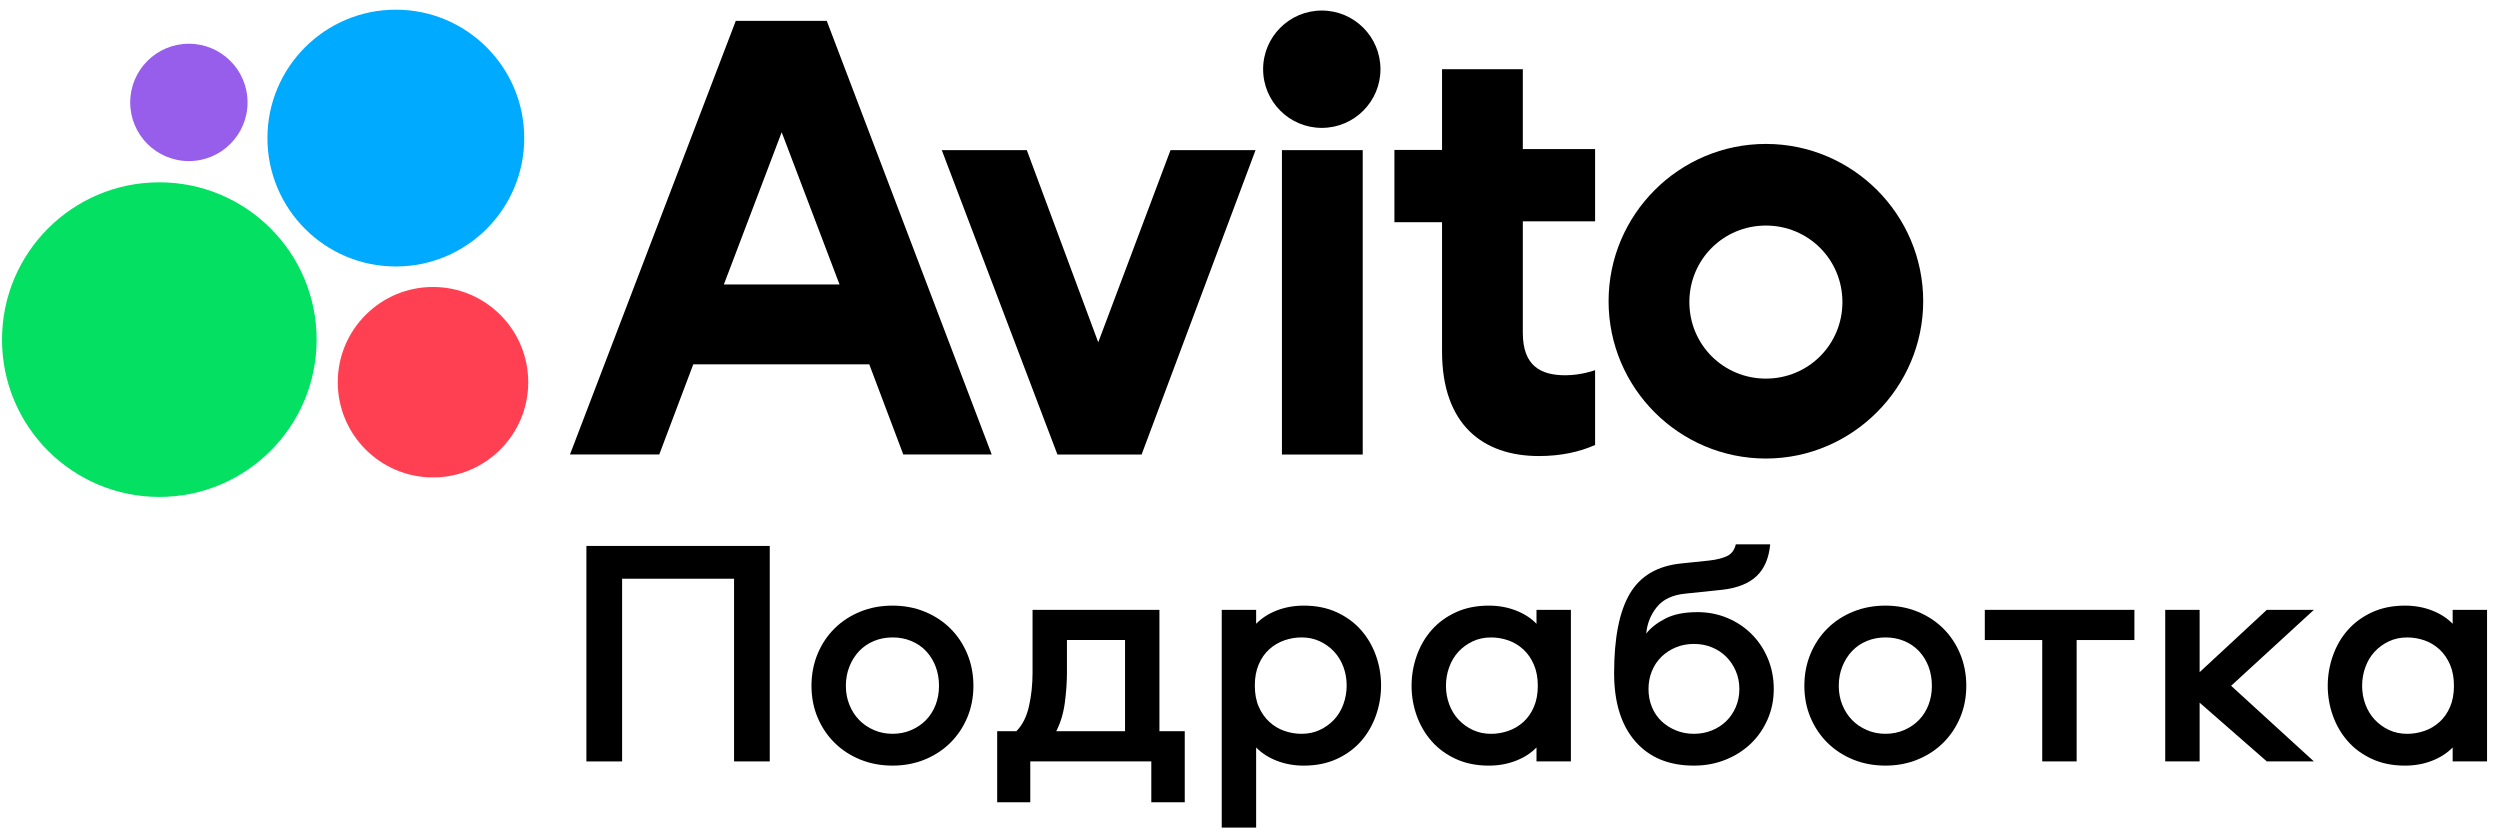
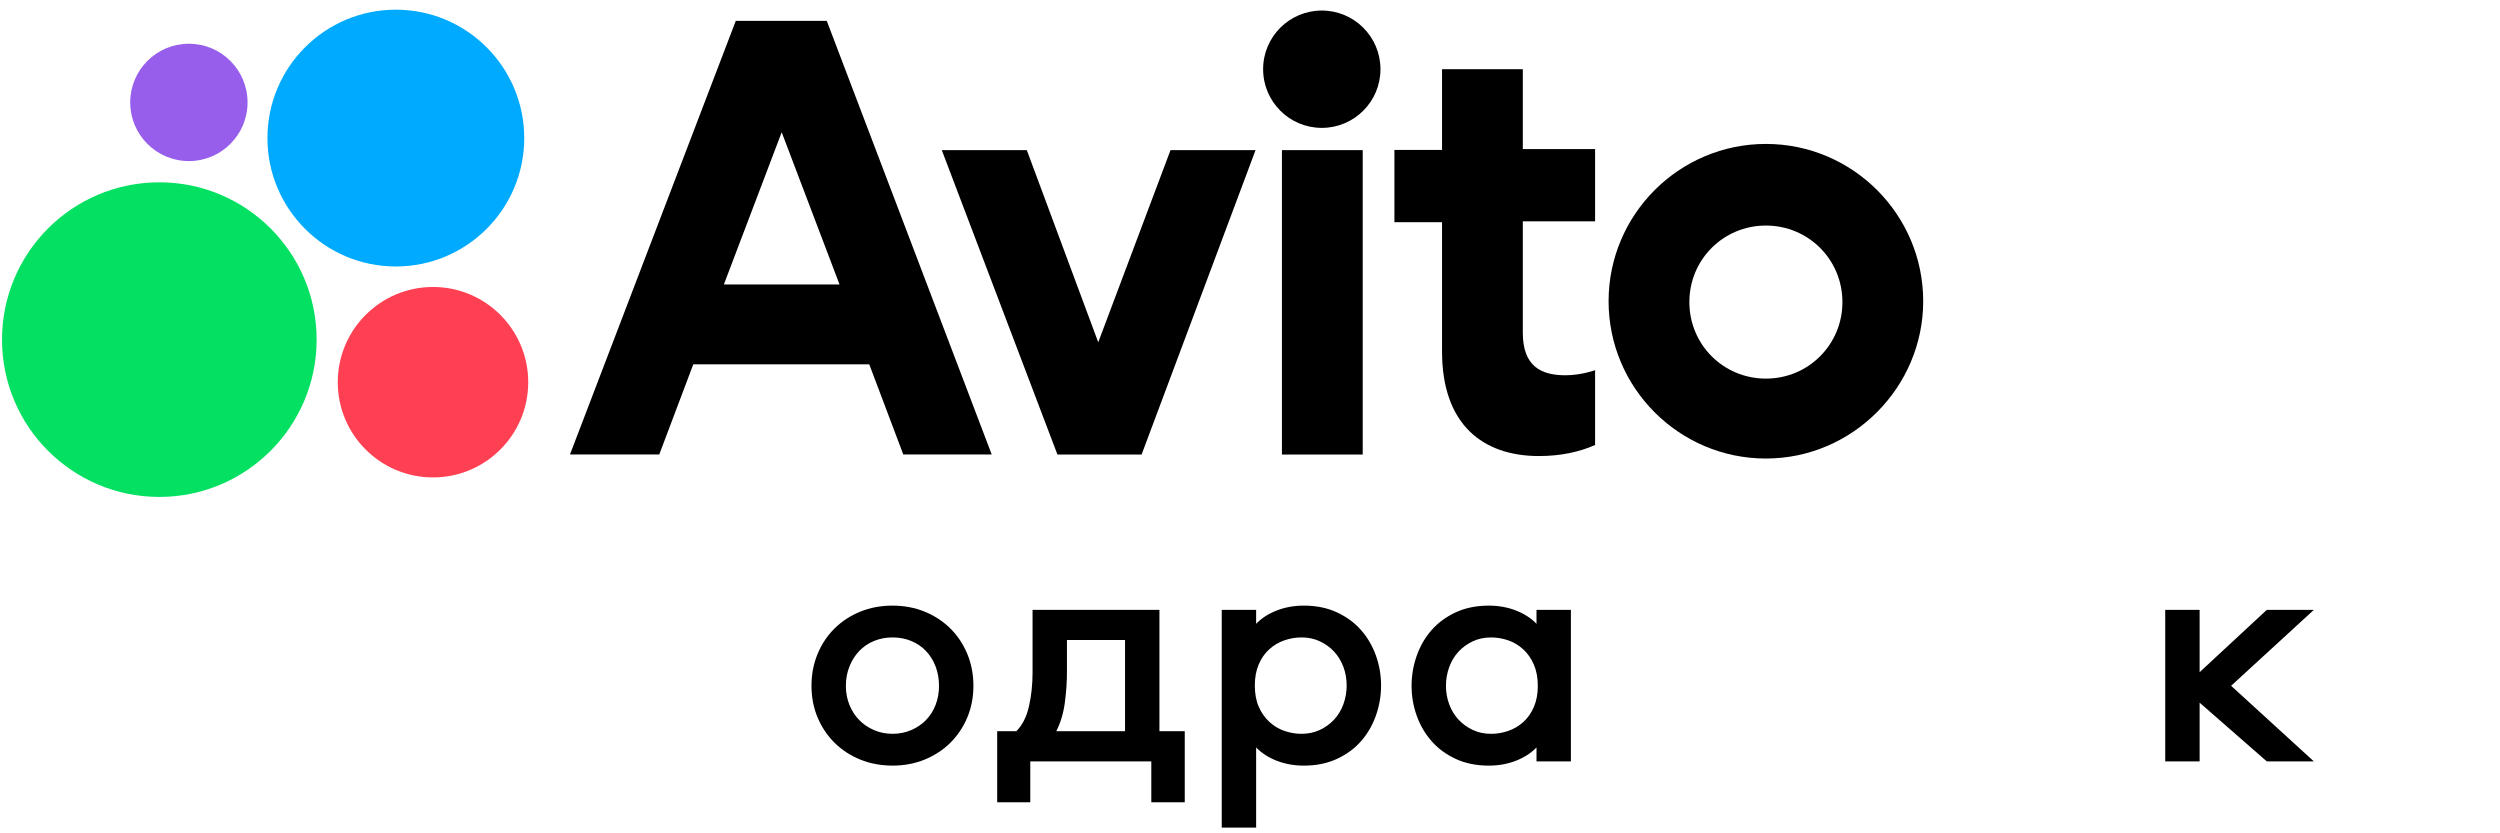
<svg xmlns="http://www.w3.org/2000/svg" width="189" height="63" viewBox="0 0 189 63" fill="none">
  <path d="M55.625 1.576L43.09 34.36H49.84L52.411 27.546H65.717L68.289 34.36H74.974L62.503 1.576H55.625ZM54.725 21.504L59.096 9.997L63.468 21.504H54.725Z" fill="black" />
  <path d="M133.502 10.881C126.945 10.881 121.609 16.216 121.609 22.773C121.609 29.33 126.945 34.665 133.502 34.665C140.058 34.665 145.394 29.266 145.394 22.773C145.394 16.216 140.058 10.881 133.502 10.881ZM133.502 28.623C130.287 28.623 127.716 26.052 127.716 22.837C127.716 19.623 130.287 17.052 133.502 17.052C136.716 17.052 139.287 19.623 139.287 22.837C139.287 26.052 136.716 28.623 133.502 28.623Z" fill="black" />
  <path d="M83.027 25.877L77.627 11.35H71.199L79.942 34.363H86.305L94.919 11.35H88.491L83.027 25.877Z" fill="black" />
  <path d="M115.125 5.229H109.018V11.335H105.418V16.799H109.018V26.57C109.018 32.098 112.103 34.477 116.346 34.477C118.017 34.477 119.432 34.156 120.589 33.641V27.984C120.589 27.984 119.56 28.37 118.339 28.37C116.475 28.37 115.125 27.663 115.125 25.156V16.735H120.589V11.271H115.125V5.229Z" fill="black" />
  <path d="M99.928 9.668C102.377 9.668 104.363 7.682 104.363 5.232C104.363 2.783 102.377 0.797 99.928 0.797C97.478 0.797 95.492 2.783 95.492 5.232C95.492 7.682 97.478 9.668 99.928 9.668Z" fill="black" />
  <path d="M103.021 11.35H96.914V34.363H103.021V11.35Z" fill="black" />
-   <path d="M55.495 57.563V43.751H47.031V57.564H44.332V41.273H58.193V57.563H55.495Z" fill="black" />
  <path d="M67.481 45.785C68.347 45.785 69.153 45.937 69.898 46.239C70.641 46.541 71.287 46.962 71.836 47.502C72.384 48.042 72.813 48.684 73.124 49.428C73.434 50.172 73.59 50.978 73.59 51.845C73.59 52.712 73.434 53.513 73.124 54.249C72.813 54.985 72.383 55.623 71.836 56.163C71.288 56.702 70.642 57.123 69.898 57.426C69.153 57.729 68.348 57.88 67.481 57.88C66.614 57.88 65.784 57.728 65.04 57.426C64.296 57.123 63.65 56.702 63.102 56.163C62.554 55.623 62.124 54.985 61.814 54.249C61.503 53.513 61.348 52.712 61.348 51.845C61.348 50.978 61.503 50.172 61.814 49.428C62.124 48.684 62.553 48.042 63.102 47.502C63.65 46.962 64.296 46.541 65.04 46.239C65.784 45.936 66.598 45.785 67.481 45.785ZM67.481 55.475C67.988 55.475 68.458 55.382 68.891 55.193C69.324 55.006 69.697 54.752 70.007 54.433C70.318 54.114 70.559 53.734 70.731 53.292C70.903 52.85 70.989 52.369 70.989 51.845C70.989 51.321 70.903 50.835 70.731 50.385C70.559 49.935 70.318 49.547 70.007 49.219C69.697 48.892 69.324 48.639 68.891 48.459C68.458 48.279 67.988 48.189 67.481 48.189C66.974 48.189 66.504 48.28 66.071 48.459C65.637 48.639 65.265 48.892 64.955 49.219C64.644 49.547 64.398 49.935 64.219 50.385C64.039 50.835 63.948 51.322 63.948 51.845C63.948 52.368 64.038 52.85 64.219 53.292C64.398 53.734 64.644 54.114 64.955 54.433C65.265 54.752 65.637 55.006 66.071 55.193C66.504 55.382 66.974 55.475 67.481 55.475Z" fill="black" />
  <path d="M87.039 60.653V57.562H77.889V60.653H75.387V55.281H76.834C77.292 54.823 77.611 54.193 77.791 53.392C77.971 52.591 78.061 51.748 78.061 50.865V46.105H87.653V55.281H89.567V60.653H87.04H87.039ZM80.661 50.84C80.661 51.559 80.608 52.32 80.502 53.121C80.395 53.923 80.179 54.642 79.852 55.28H85.053V48.386H80.661V50.84Z" fill="black" />
  <path d="M92.363 62.566V46.104H94.964V47.159C95.373 46.734 95.892 46.399 96.522 46.153C97.151 45.908 97.834 45.785 98.57 45.785C99.502 45.785 100.333 45.953 101.06 46.288C101.787 46.624 102.397 47.069 102.888 47.626C103.379 48.182 103.755 48.824 104.017 49.551C104.278 50.279 104.409 51.035 104.409 51.821C104.409 52.606 104.278 53.366 104.017 54.102C103.755 54.838 103.379 55.484 102.888 56.04C102.397 56.597 101.788 57.043 101.06 57.378C100.332 57.713 99.502 57.881 98.57 57.881C97.834 57.881 97.151 57.758 96.522 57.513C95.892 57.267 95.373 56.932 94.964 56.507V62.567H92.363V62.566ZM94.865 51.821C94.865 52.442 94.963 52.978 95.16 53.427C95.356 53.877 95.622 54.258 95.957 54.568C96.292 54.879 96.672 55.108 97.098 55.255C97.523 55.403 97.957 55.476 98.398 55.476C98.905 55.476 99.367 55.378 99.784 55.182C100.201 54.985 100.561 54.724 100.864 54.397C101.166 54.07 101.399 53.681 101.563 53.231C101.726 52.782 101.808 52.311 101.808 51.821C101.808 51.33 101.726 50.864 101.563 50.422C101.399 49.98 101.166 49.596 100.864 49.269C100.561 48.942 100.201 48.68 99.784 48.484C99.367 48.287 98.905 48.189 98.398 48.189C97.956 48.189 97.523 48.263 97.098 48.41C96.673 48.557 96.292 48.782 95.957 49.085C95.622 49.387 95.356 49.768 95.16 50.226C94.963 50.684 94.865 51.215 94.865 51.82V51.821Z" fill="black" />
  <path d="M118.76 46.105V57.562H116.159V56.507C115.75 56.932 115.231 57.267 114.601 57.513C113.971 57.758 113.289 57.881 112.553 57.881C111.621 57.881 110.79 57.713 110.063 57.378C109.335 57.043 108.726 56.597 108.236 56.04C107.745 55.485 107.368 54.842 107.107 54.115C106.845 53.387 106.715 52.63 106.715 51.845C106.715 51.06 106.846 50.3 107.107 49.564C107.368 48.828 107.745 48.182 108.236 47.626C108.726 47.07 109.335 46.624 110.063 46.288C110.79 45.953 111.621 45.785 112.553 45.785C113.289 45.785 113.971 45.908 114.601 46.153C115.231 46.399 115.75 46.734 116.159 47.159V46.104H118.76V46.105ZM116.258 51.846C116.258 51.241 116.16 50.709 115.963 50.252C115.767 49.794 115.501 49.409 115.166 49.098C114.83 48.788 114.45 48.559 114.025 48.411C113.6 48.264 113.166 48.191 112.725 48.191C112.218 48.191 111.756 48.288 111.339 48.485C110.922 48.681 110.562 48.943 110.259 49.27C109.957 49.597 109.723 49.986 109.56 50.436C109.396 50.886 109.315 51.356 109.315 51.846C109.315 52.336 109.396 52.803 109.56 53.245C109.724 53.686 109.957 54.07 110.259 54.398C110.562 54.725 110.922 54.986 111.339 55.183C111.756 55.379 112.218 55.477 112.725 55.477C113.167 55.477 113.6 55.403 114.025 55.257C114.45 55.109 114.83 54.885 115.166 54.582C115.501 54.279 115.767 53.899 115.963 53.441C116.16 52.983 116.258 52.452 116.258 51.846V51.846Z" fill="black" />
-   <path d="M128.307 46.276C129.125 46.276 129.885 46.424 130.589 46.718C131.292 47.012 131.905 47.421 132.428 47.945C132.952 48.469 133.36 49.086 133.655 49.797C133.95 50.508 134.097 51.274 134.097 52.091C134.097 52.909 133.941 53.674 133.631 54.385C133.32 55.096 132.895 55.71 132.355 56.225C131.815 56.74 131.178 57.145 130.442 57.439C129.706 57.734 128.912 57.881 128.062 57.881C126.165 57.881 124.685 57.268 123.622 56.041C122.558 54.815 122.027 53.097 122.027 50.89C122.027 48.224 122.424 46.22 123.217 44.879C124.01 43.538 125.306 42.778 127.105 42.597L129.215 42.377C129.788 42.312 130.242 42.197 130.577 42.033C130.912 41.87 131.129 41.576 131.227 41.15H133.827C133.73 42.197 133.386 42.999 132.797 43.555C132.208 44.111 131.349 44.454 130.221 44.585L127.4 44.88C126.435 44.977 125.719 45.317 125.253 45.898C124.787 46.479 124.521 47.145 124.456 47.897C124.783 47.472 125.261 47.096 125.891 46.769C126.52 46.442 127.326 46.278 128.308 46.278L128.307 46.276ZM128.062 55.476C128.552 55.476 129.006 55.39 129.423 55.218C129.84 55.047 130.2 54.814 130.502 54.52C130.805 54.225 131.046 53.87 131.226 53.453C131.406 53.035 131.496 52.582 131.496 52.091C131.496 51.6 131.406 51.147 131.226 50.73C131.046 50.313 130.805 49.953 130.502 49.65C130.2 49.348 129.84 49.111 129.423 48.939C129.006 48.767 128.552 48.681 128.062 48.681C127.571 48.681 127.117 48.767 126.7 48.939C126.283 49.111 125.919 49.348 125.608 49.65C125.298 49.953 125.056 50.313 124.885 50.73C124.713 51.147 124.627 51.6 124.627 52.091C124.627 52.582 124.713 53.035 124.885 53.453C125.056 53.87 125.298 54.225 125.608 54.52C125.919 54.814 126.283 55.047 126.7 55.218C127.117 55.39 127.571 55.476 128.062 55.476Z" fill="black" />
-   <path d="M142.544 45.785C143.41 45.785 144.216 45.937 144.96 46.239C145.704 46.541 146.35 46.962 146.898 47.502C147.446 48.042 147.875 48.684 148.186 49.428C148.496 50.172 148.652 50.978 148.652 51.845C148.652 52.712 148.496 53.513 148.186 54.249C147.875 54.985 147.446 55.623 146.898 56.163C146.35 56.702 145.705 57.123 144.96 57.426C144.216 57.729 143.411 57.88 142.544 57.88C141.676 57.88 140.846 57.728 140.103 57.426C139.358 57.123 138.712 56.702 138.164 56.163C137.616 55.623 137.187 54.985 136.876 54.249C136.565 53.513 136.41 52.712 136.41 51.845C136.41 50.978 136.565 50.172 136.876 49.428C137.186 48.684 137.616 48.042 138.164 47.502C138.712 46.962 139.358 46.541 140.103 46.239C140.846 45.936 141.66 45.785 142.544 45.785ZM142.544 55.475C143.05 55.475 143.52 55.382 143.954 55.193C144.387 55.006 144.759 54.752 145.07 54.433C145.38 54.114 145.622 53.734 145.794 53.292C145.965 52.85 146.051 52.369 146.051 51.845C146.051 51.321 145.965 50.835 145.794 50.385C145.622 49.935 145.38 49.547 145.07 49.219C144.759 48.892 144.387 48.639 143.954 48.459C143.52 48.279 143.05 48.189 142.544 48.189C142.037 48.189 141.566 48.28 141.133 48.459C140.7 48.639 140.327 48.892 140.017 49.219C139.706 49.547 139.461 49.935 139.281 50.385C139.101 50.835 139.011 51.322 139.011 51.845C139.011 52.368 139.101 52.85 139.281 53.292C139.461 53.734 139.706 54.114 140.017 54.433C140.327 54.752 140.7 55.006 141.133 55.193C141.566 55.382 142.037 55.475 142.544 55.475Z" fill="black" />
-   <path d="M150.051 46.105H161.361V48.387H156.994V57.562H154.393V48.387H150.051V46.105H150.051Z" fill="black" />
  <path d="M166.292 46.105V50.816L171.37 46.105H174.928L168.672 51.846L174.928 57.562H171.37L166.292 53.122V57.562H163.691V46.105H166.292Z" fill="black" />
-   <path d="M188.021 46.105V57.562H185.421V56.507C185.011 56.932 184.492 57.267 183.863 57.513C183.233 57.758 182.551 57.881 181.814 57.881C180.882 57.881 180.052 57.713 179.325 57.378C178.597 57.043 177.987 56.597 177.497 56.04C177.006 55.485 176.63 54.842 176.369 54.115C176.107 53.387 175.977 52.63 175.977 51.845C175.977 51.06 176.108 50.3 176.369 49.564C176.63 48.828 177.006 48.182 177.497 47.626C177.988 47.07 178.597 46.624 179.325 46.288C180.052 45.953 180.882 45.785 181.814 45.785C182.551 45.785 183.233 45.908 183.863 46.153C184.492 46.399 185.011 46.734 185.421 47.159V46.104H188.021V46.105ZM185.519 51.846C185.519 51.241 185.421 50.709 185.225 50.252C185.029 49.794 184.763 49.409 184.427 49.098C184.092 48.788 183.712 48.559 183.287 48.411C182.861 48.264 182.428 48.191 181.987 48.191C181.479 48.191 181.018 48.288 180.6 48.485C180.183 48.681 179.824 48.943 179.521 49.27C179.218 49.597 178.985 49.986 178.822 50.436C178.658 50.886 178.577 51.356 178.577 51.846C178.577 52.336 178.658 52.803 178.822 53.245C178.985 53.686 179.218 54.07 179.521 54.398C179.824 54.725 180.183 54.986 180.6 55.183C181.018 55.379 181.479 55.477 181.987 55.477C182.428 55.477 182.861 55.403 183.287 55.257C183.712 55.109 184.092 54.885 184.427 54.582C184.763 54.279 185.029 53.899 185.225 53.441C185.421 52.983 185.519 52.452 185.519 51.846V51.846Z" fill="black" />
  <path d="M12.044 37.568C18.613 37.568 23.937 32.243 23.937 25.675C23.937 19.107 18.613 13.783 12.044 13.783C5.477 13.783 0.152 19.107 0.152 25.675C0.152 32.243 5.477 37.568 12.044 37.568Z" fill="#04E061" />
  <path d="M32.735 36.094C36.711 36.094 39.934 32.871 39.934 28.895C39.934 24.919 36.711 21.695 32.735 21.695C28.758 21.695 25.535 24.919 25.535 28.895C25.535 32.871 28.758 36.094 32.735 36.094Z" fill="#FF4053" />
  <path d="M14.279 12.178C16.729 12.178 18.715 10.192 18.715 7.742C18.715 5.292 16.729 3.307 14.279 3.307C11.829 3.307 9.844 5.292 9.844 7.742C9.844 10.192 11.829 12.178 14.279 12.178Z" fill="#965EEB" />
  <path d="M29.925 20.146C35.286 20.146 39.632 15.8 39.632 10.439C39.632 5.078 35.286 0.732 29.925 0.732C24.565 0.732 20.219 5.078 20.219 10.439C20.219 15.8 24.565 20.146 29.925 20.146Z" fill="#00AAFF" />
</svg>